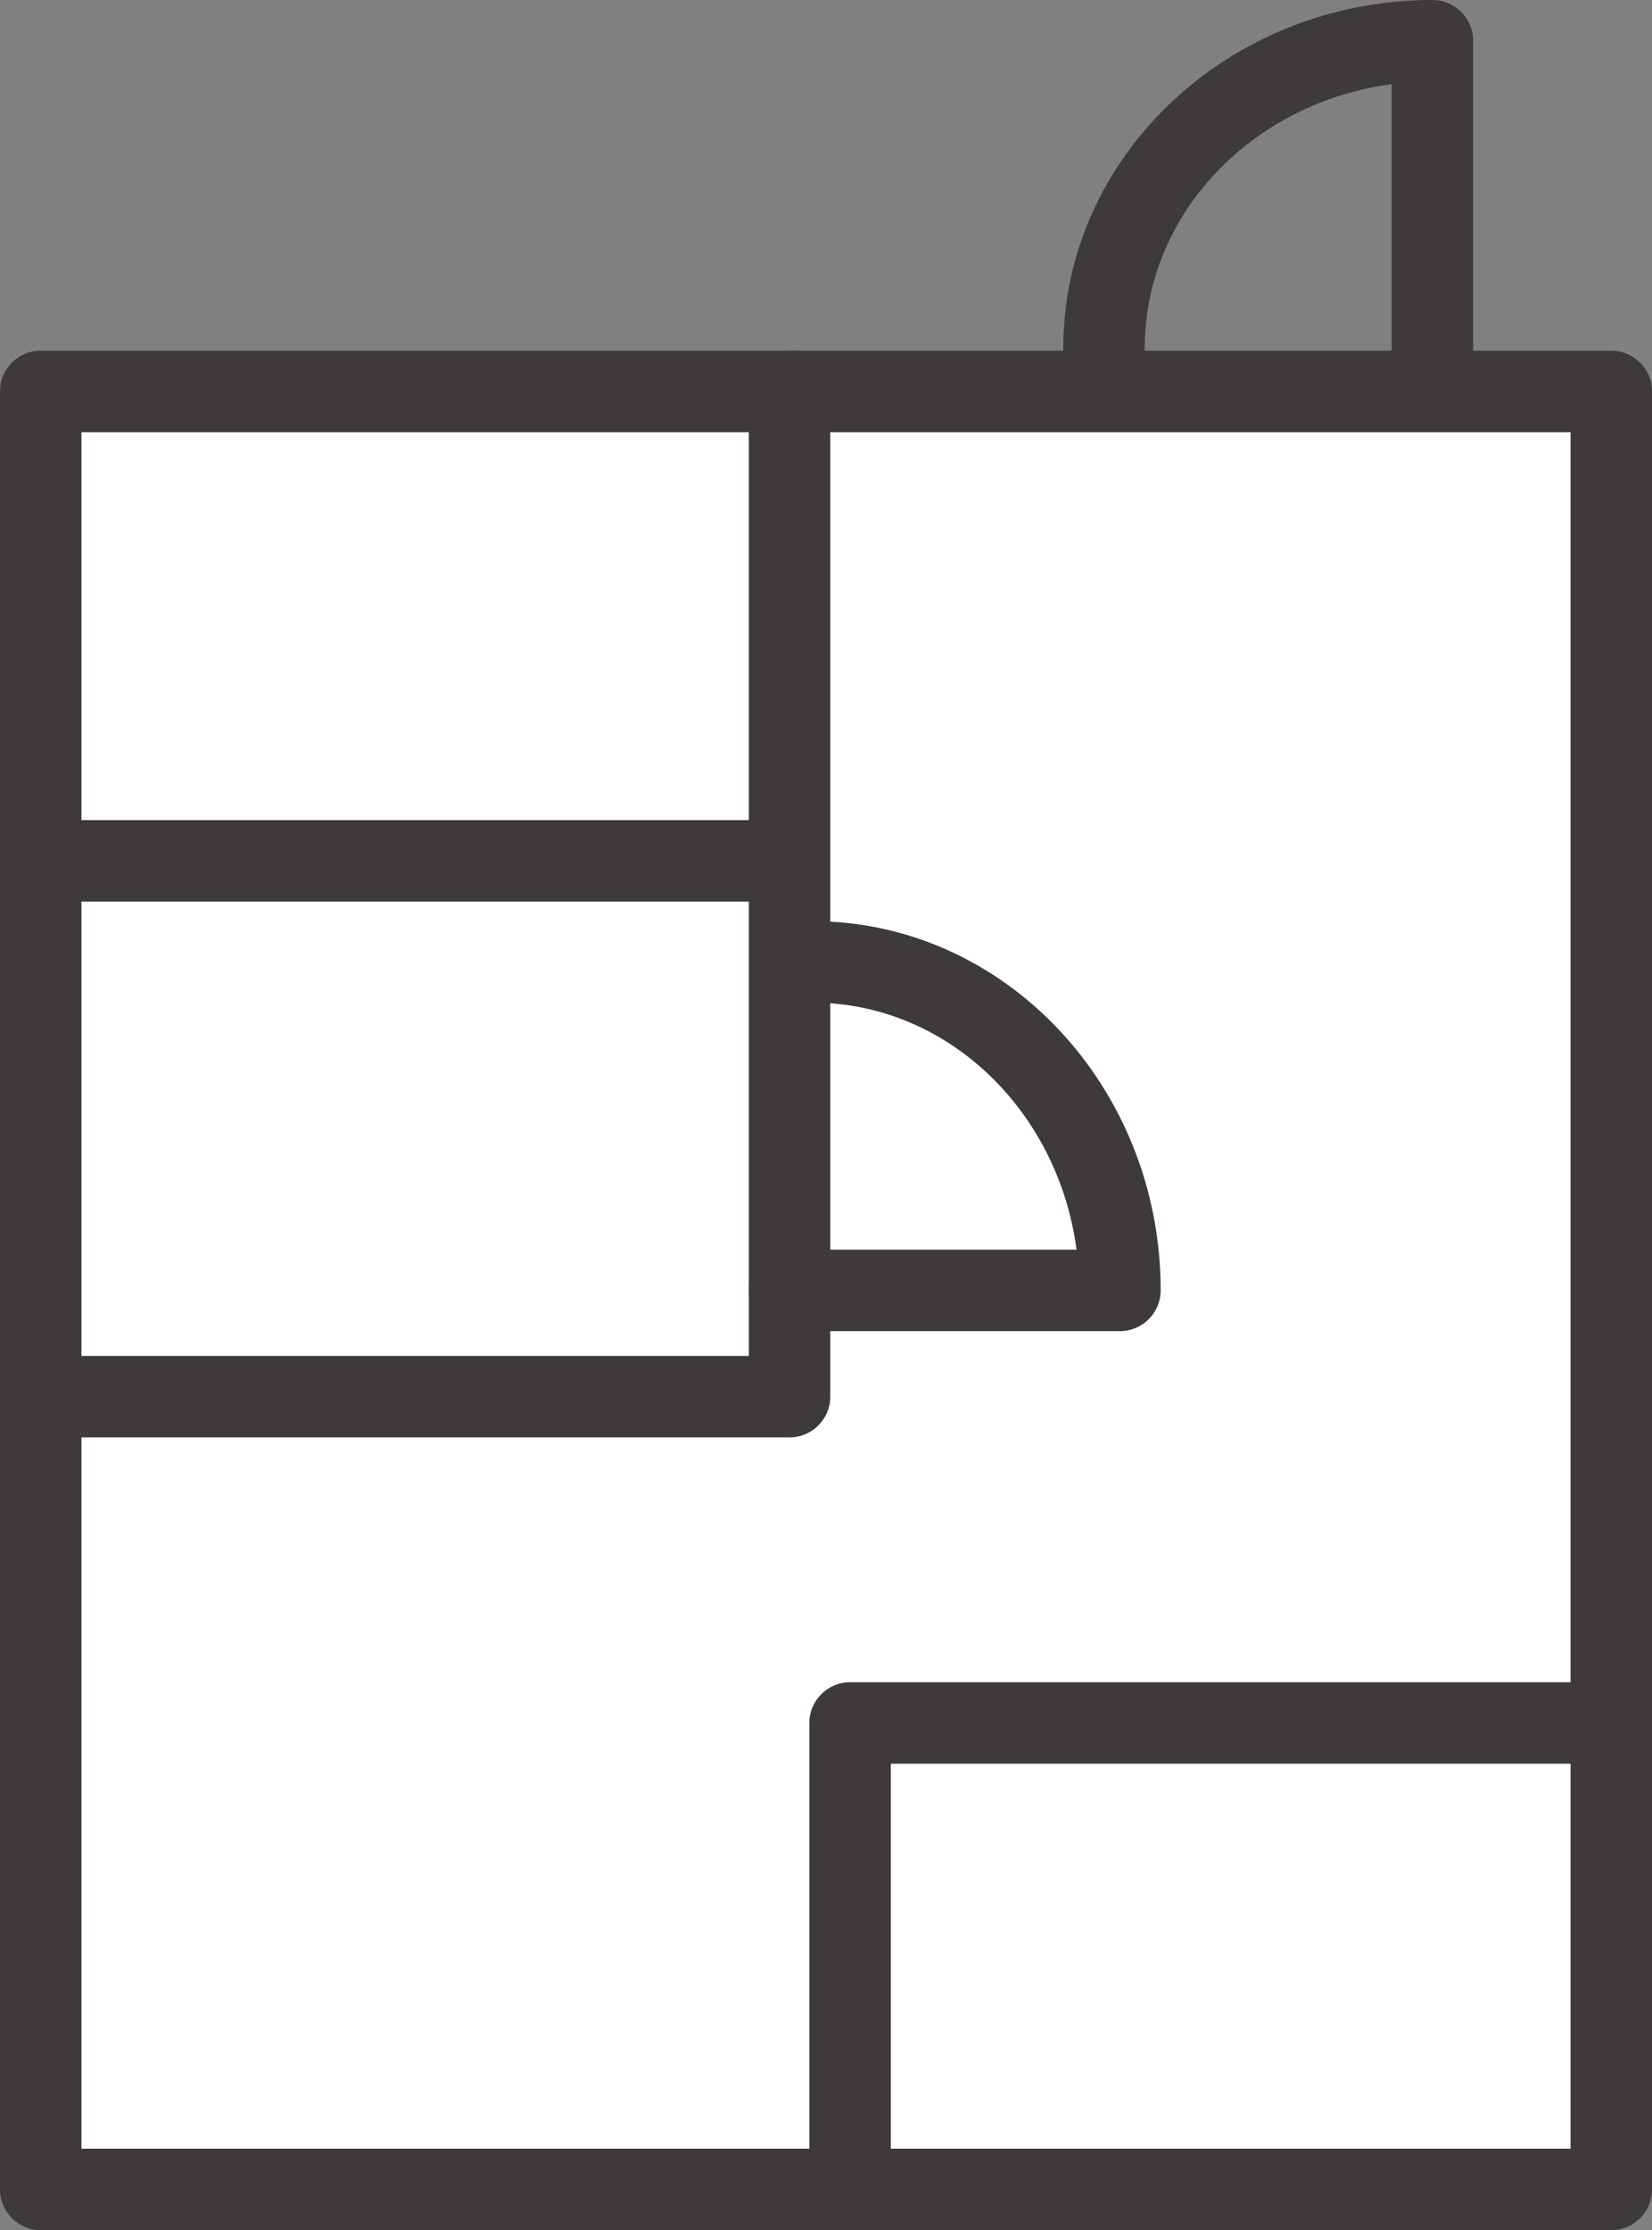
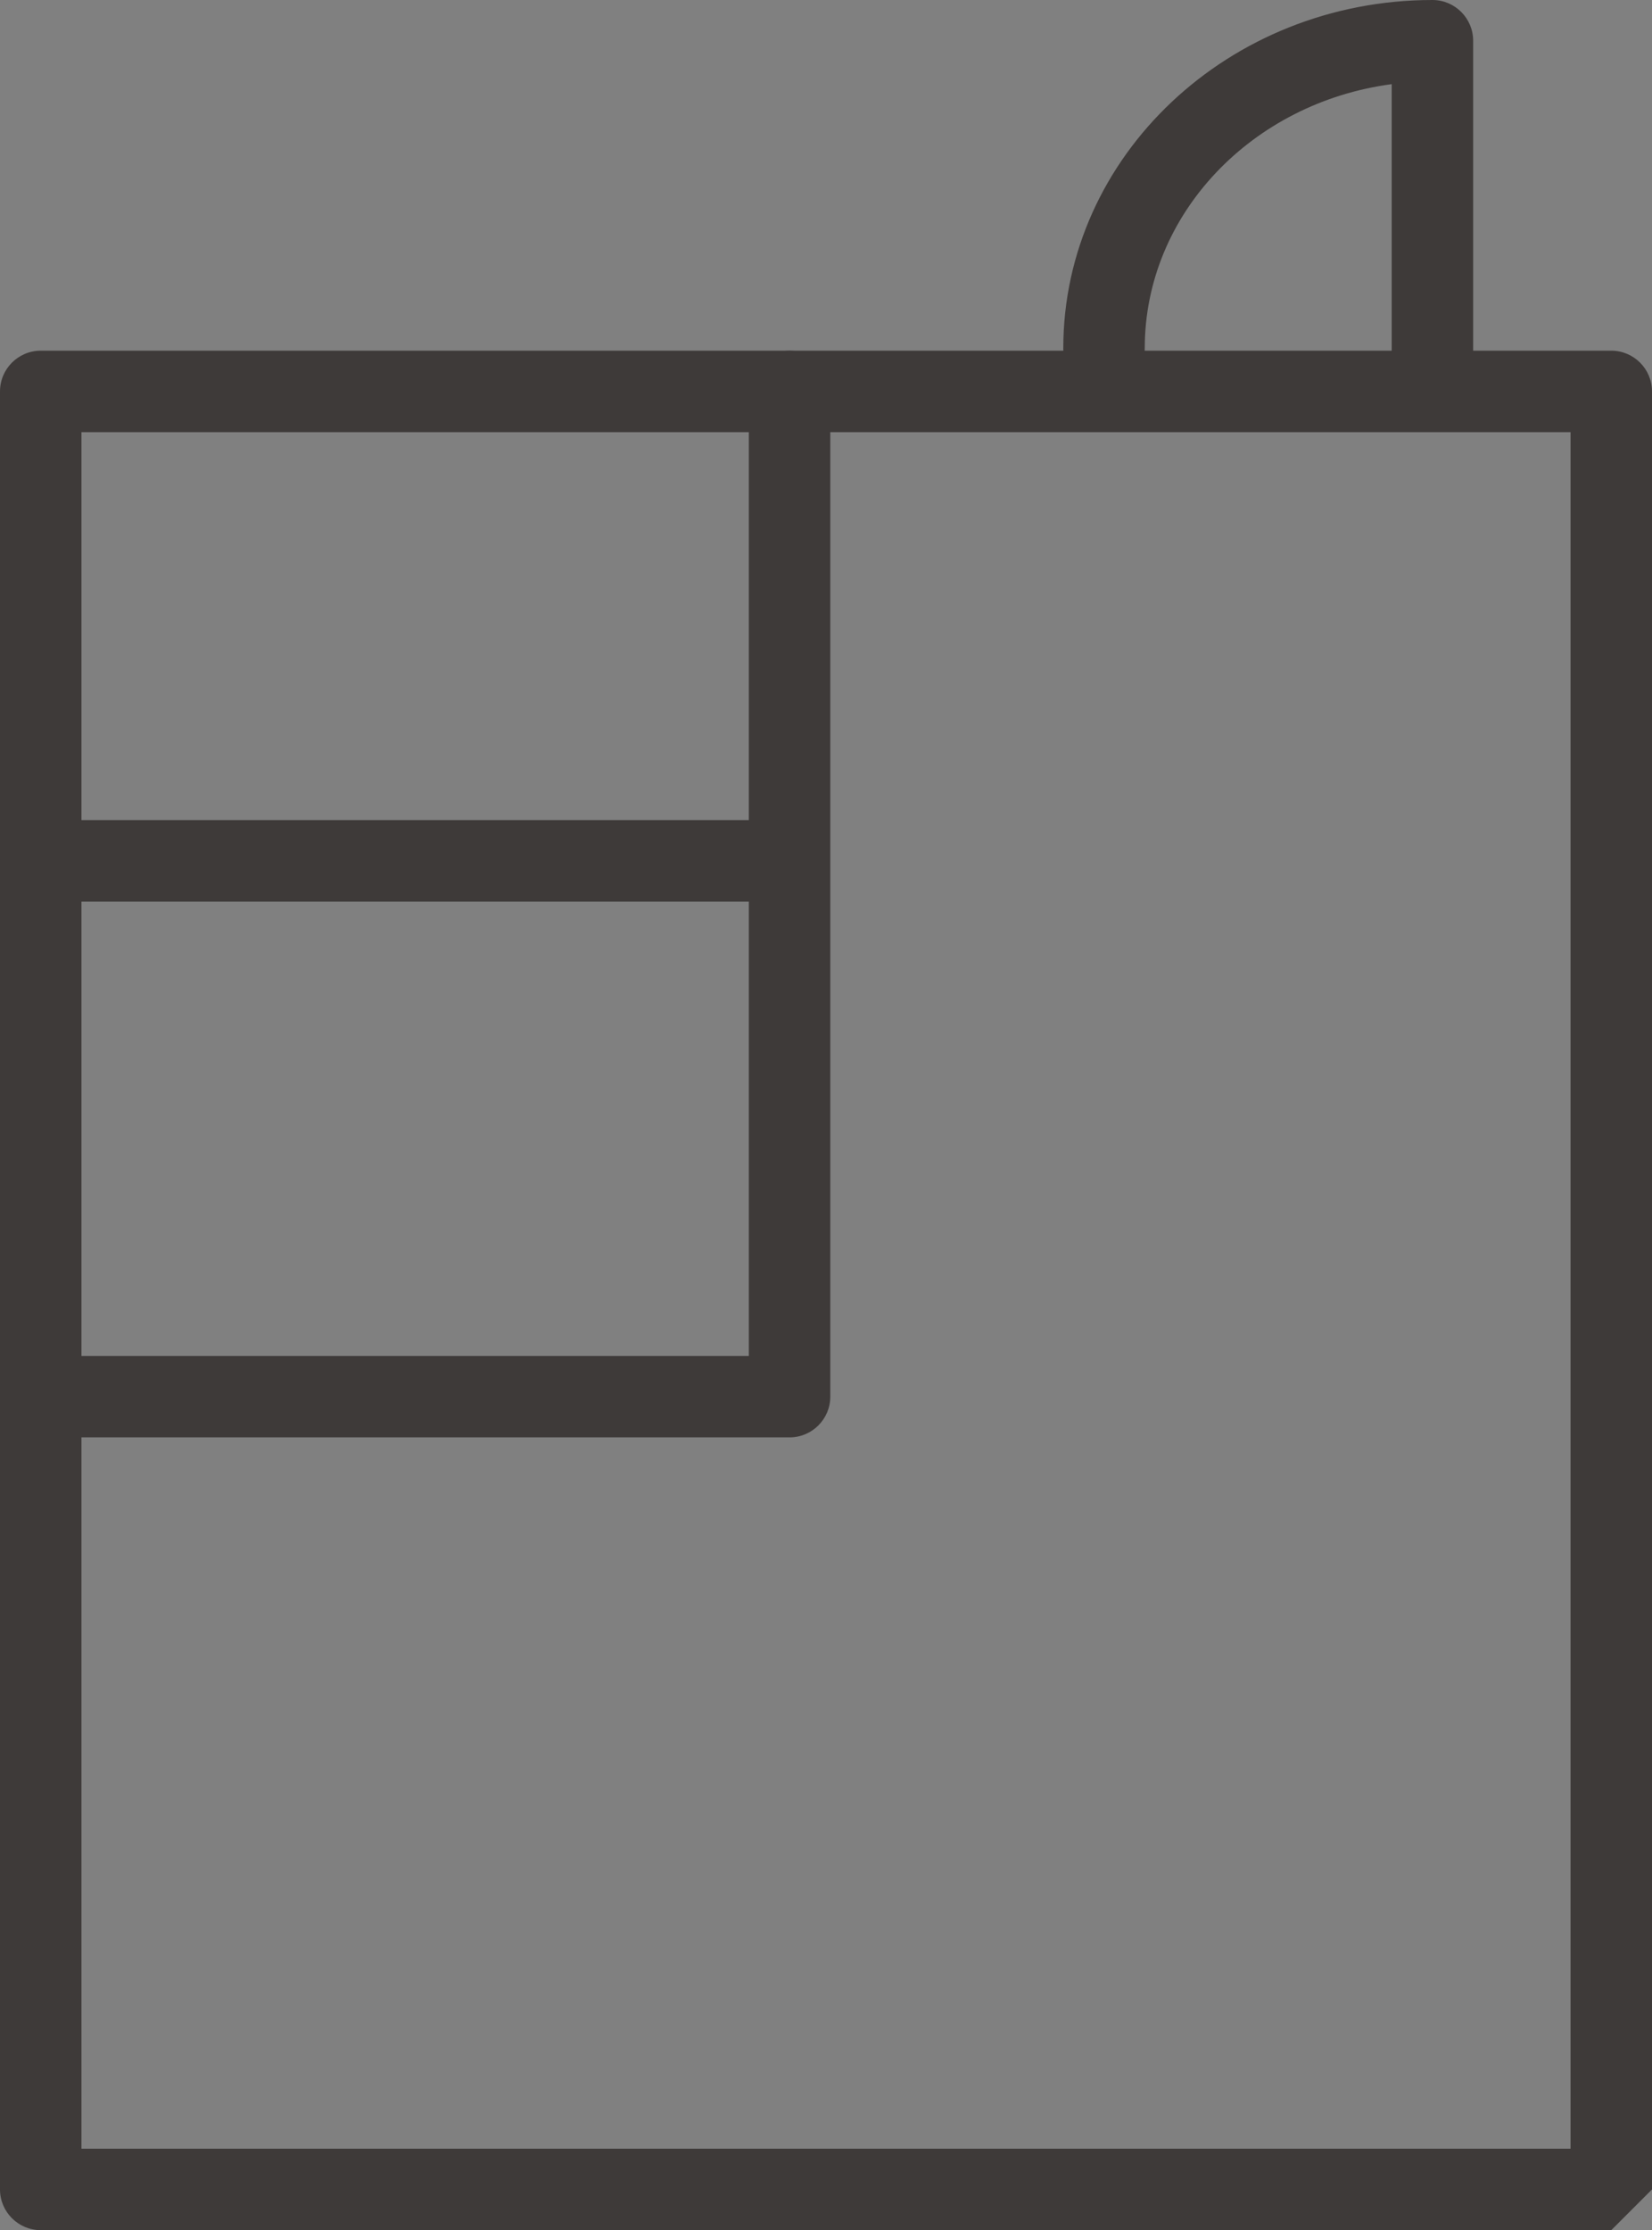
<svg xmlns="http://www.w3.org/2000/svg" id="_レイヤー_2" data-name="レイヤー 2" viewBox="0 0 184.56 249.1">
  <rect x="0" y="0" width="184.56" height="249.1" fill="#808080" stroke="none" />
  <defs>
    <style>
      .cls-1 {
        fill: #3e3a39;
      }

      .cls-1, .cls-2 {
        stroke-width: 0px;
      }

      .cls-2 {
        fill: #fff;
      }
    </style>
  </defs>
  <g id="_レイヤー_2-2" data-name="レイヤー 2">
    <g>
      <g>
-         <rect class="cls-2" x="4.55" y="43.72" width="175.46" height="200.83" />
-         <path class="cls-1" d="M180.01,249.1H4.55c-2.51,0-4.55-2.04-4.55-4.55V43.72c0-2.51,2.04-4.55,4.55-4.55h175.46c2.51,0,4.55,2.04,4.55,4.55v200.83c0,2.51-2.04,4.55-4.55,4.55ZM9.1,240h166.36V48.27H9.1v191.74Z" />
+         <path class="cls-1" d="M180.01,249.1H4.55c-2.51,0-4.55-2.04-4.55-4.55V43.72c0-2.51,2.04-4.55,4.55-4.55h175.46c2.51,0,4.55,2.04,4.55,4.55v200.83ZM9.1,240h166.36V48.27H9.1v191.74Z" />
      </g>
      <path class="cls-1" d="M160.03,46.01c-2.51,0-4.55-2.04-4.55-4.55V9.4c-15.58,2.06-27.59,14.5-27.59,29.5,0,2.51-2.04,4.55-4.55,4.55s-4.55-2.04-4.55-4.55c0-21.45,18.5-38.9,41.24-38.9,2.51,0,4.55,2.04,4.55,4.55v36.91c0,2.51-2.04,4.55-4.55,4.55Z" />
-       <path class="cls-1" d="M125.12,148.68h-36.91c-2.51,0-4.55-2.04-4.55-4.55s2.04-4.55,4.55-4.55h32.06c-2.06-15.58-14.5-27.59-29.5-27.59-2.51,0-4.55-2.04-4.55-4.55s2.04-4.55,4.55-4.55c21.45,0,38.9,18.5,38.9,41.24,0,2.51-2.04,4.55-4.55,4.55Z" />
      <path class="cls-1" d="M88.21,160.55H4.55c-2.51,0-4.55-2.04-4.55-4.55s2.04-4.55,4.55-4.55h79.11V43.72c0-2.51,2.04-4.55,4.55-4.55s4.55,2.04,4.55,4.55v112.28c0,2.51-2.04,4.55-4.55,4.55Z" />
      <path class="cls-1" d="M86.12,100.7H4.55c-2.51,0-4.55-2.04-4.55-4.55s2.04-4.55,4.55-4.55h81.58c2.51,0,4.55,2.04,4.55,4.55s-2.04,4.55-4.55,4.55Z" />
-       <path class="cls-1" d="M94.97,249.1c-2.51,0-4.55-2.04-4.55-4.55v-52.1c0-2.51,2.04-4.55,4.55-4.55h85.04c2.51,0,4.55,2.04,4.55,4.55s-2.04,4.55-4.55,4.55h-80.49v47.55c0,2.51-2.04,4.55-4.55,4.55Z" />
    </g>
  </g>
</svg>